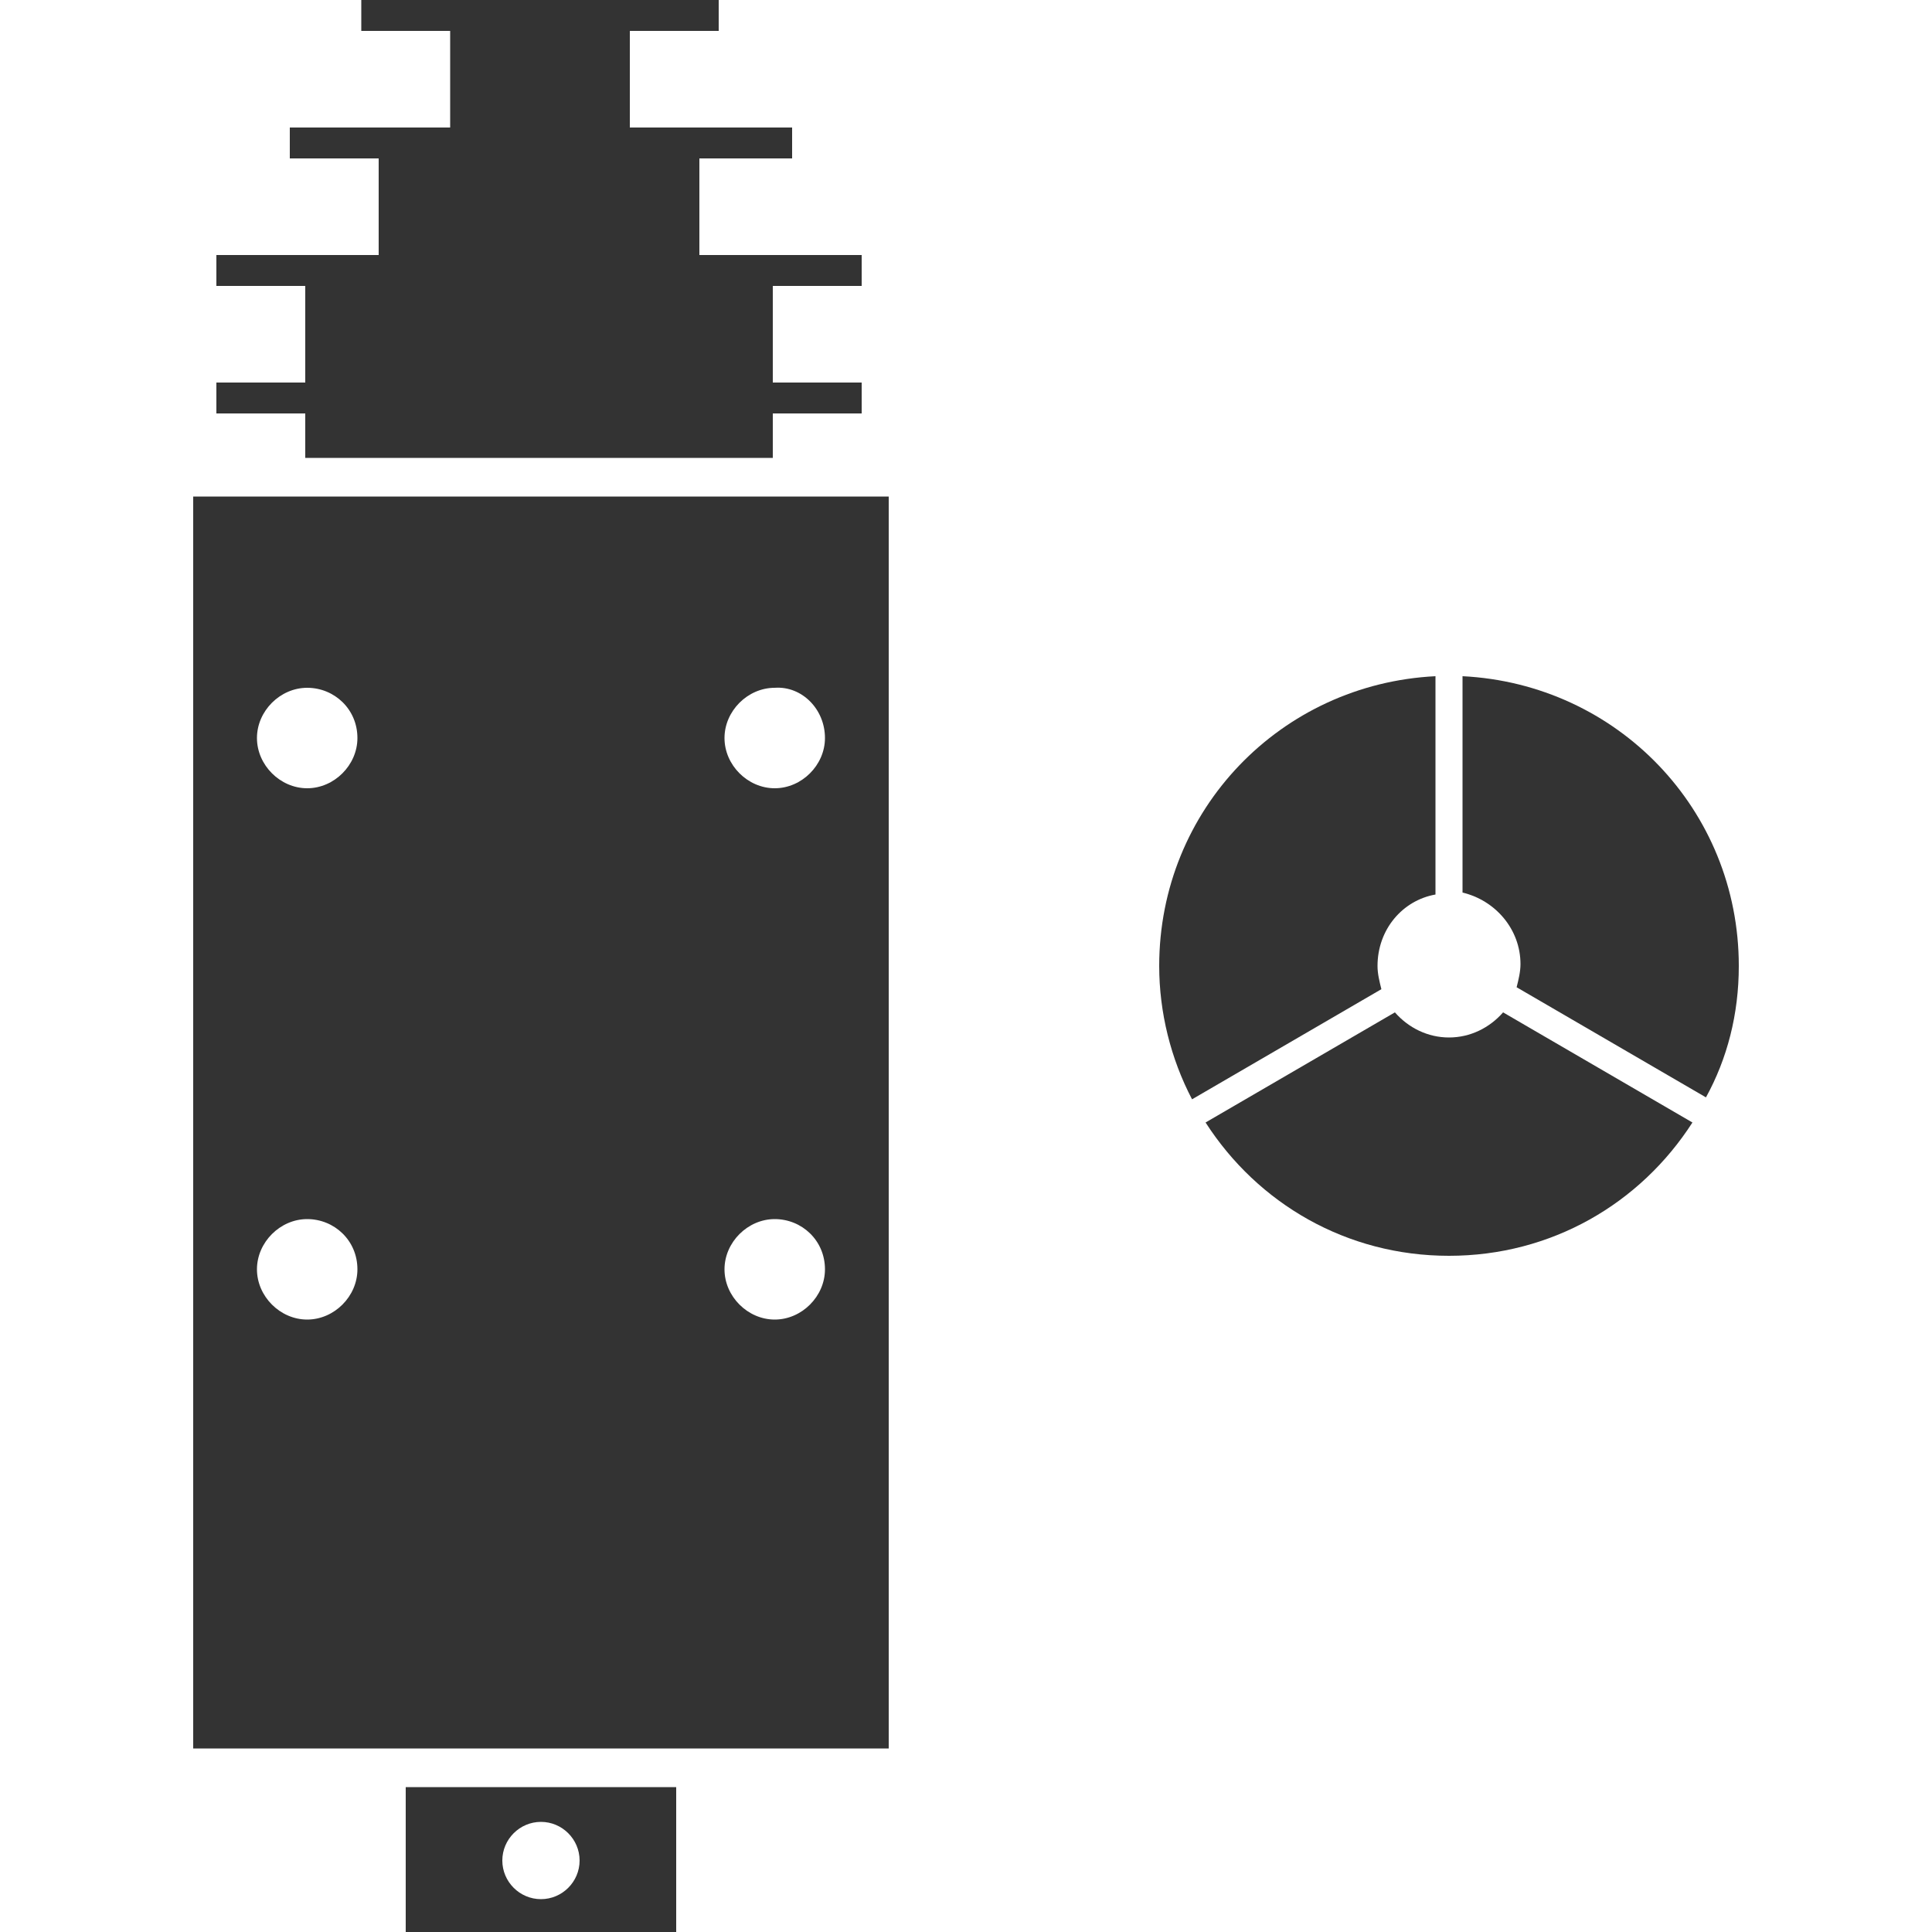
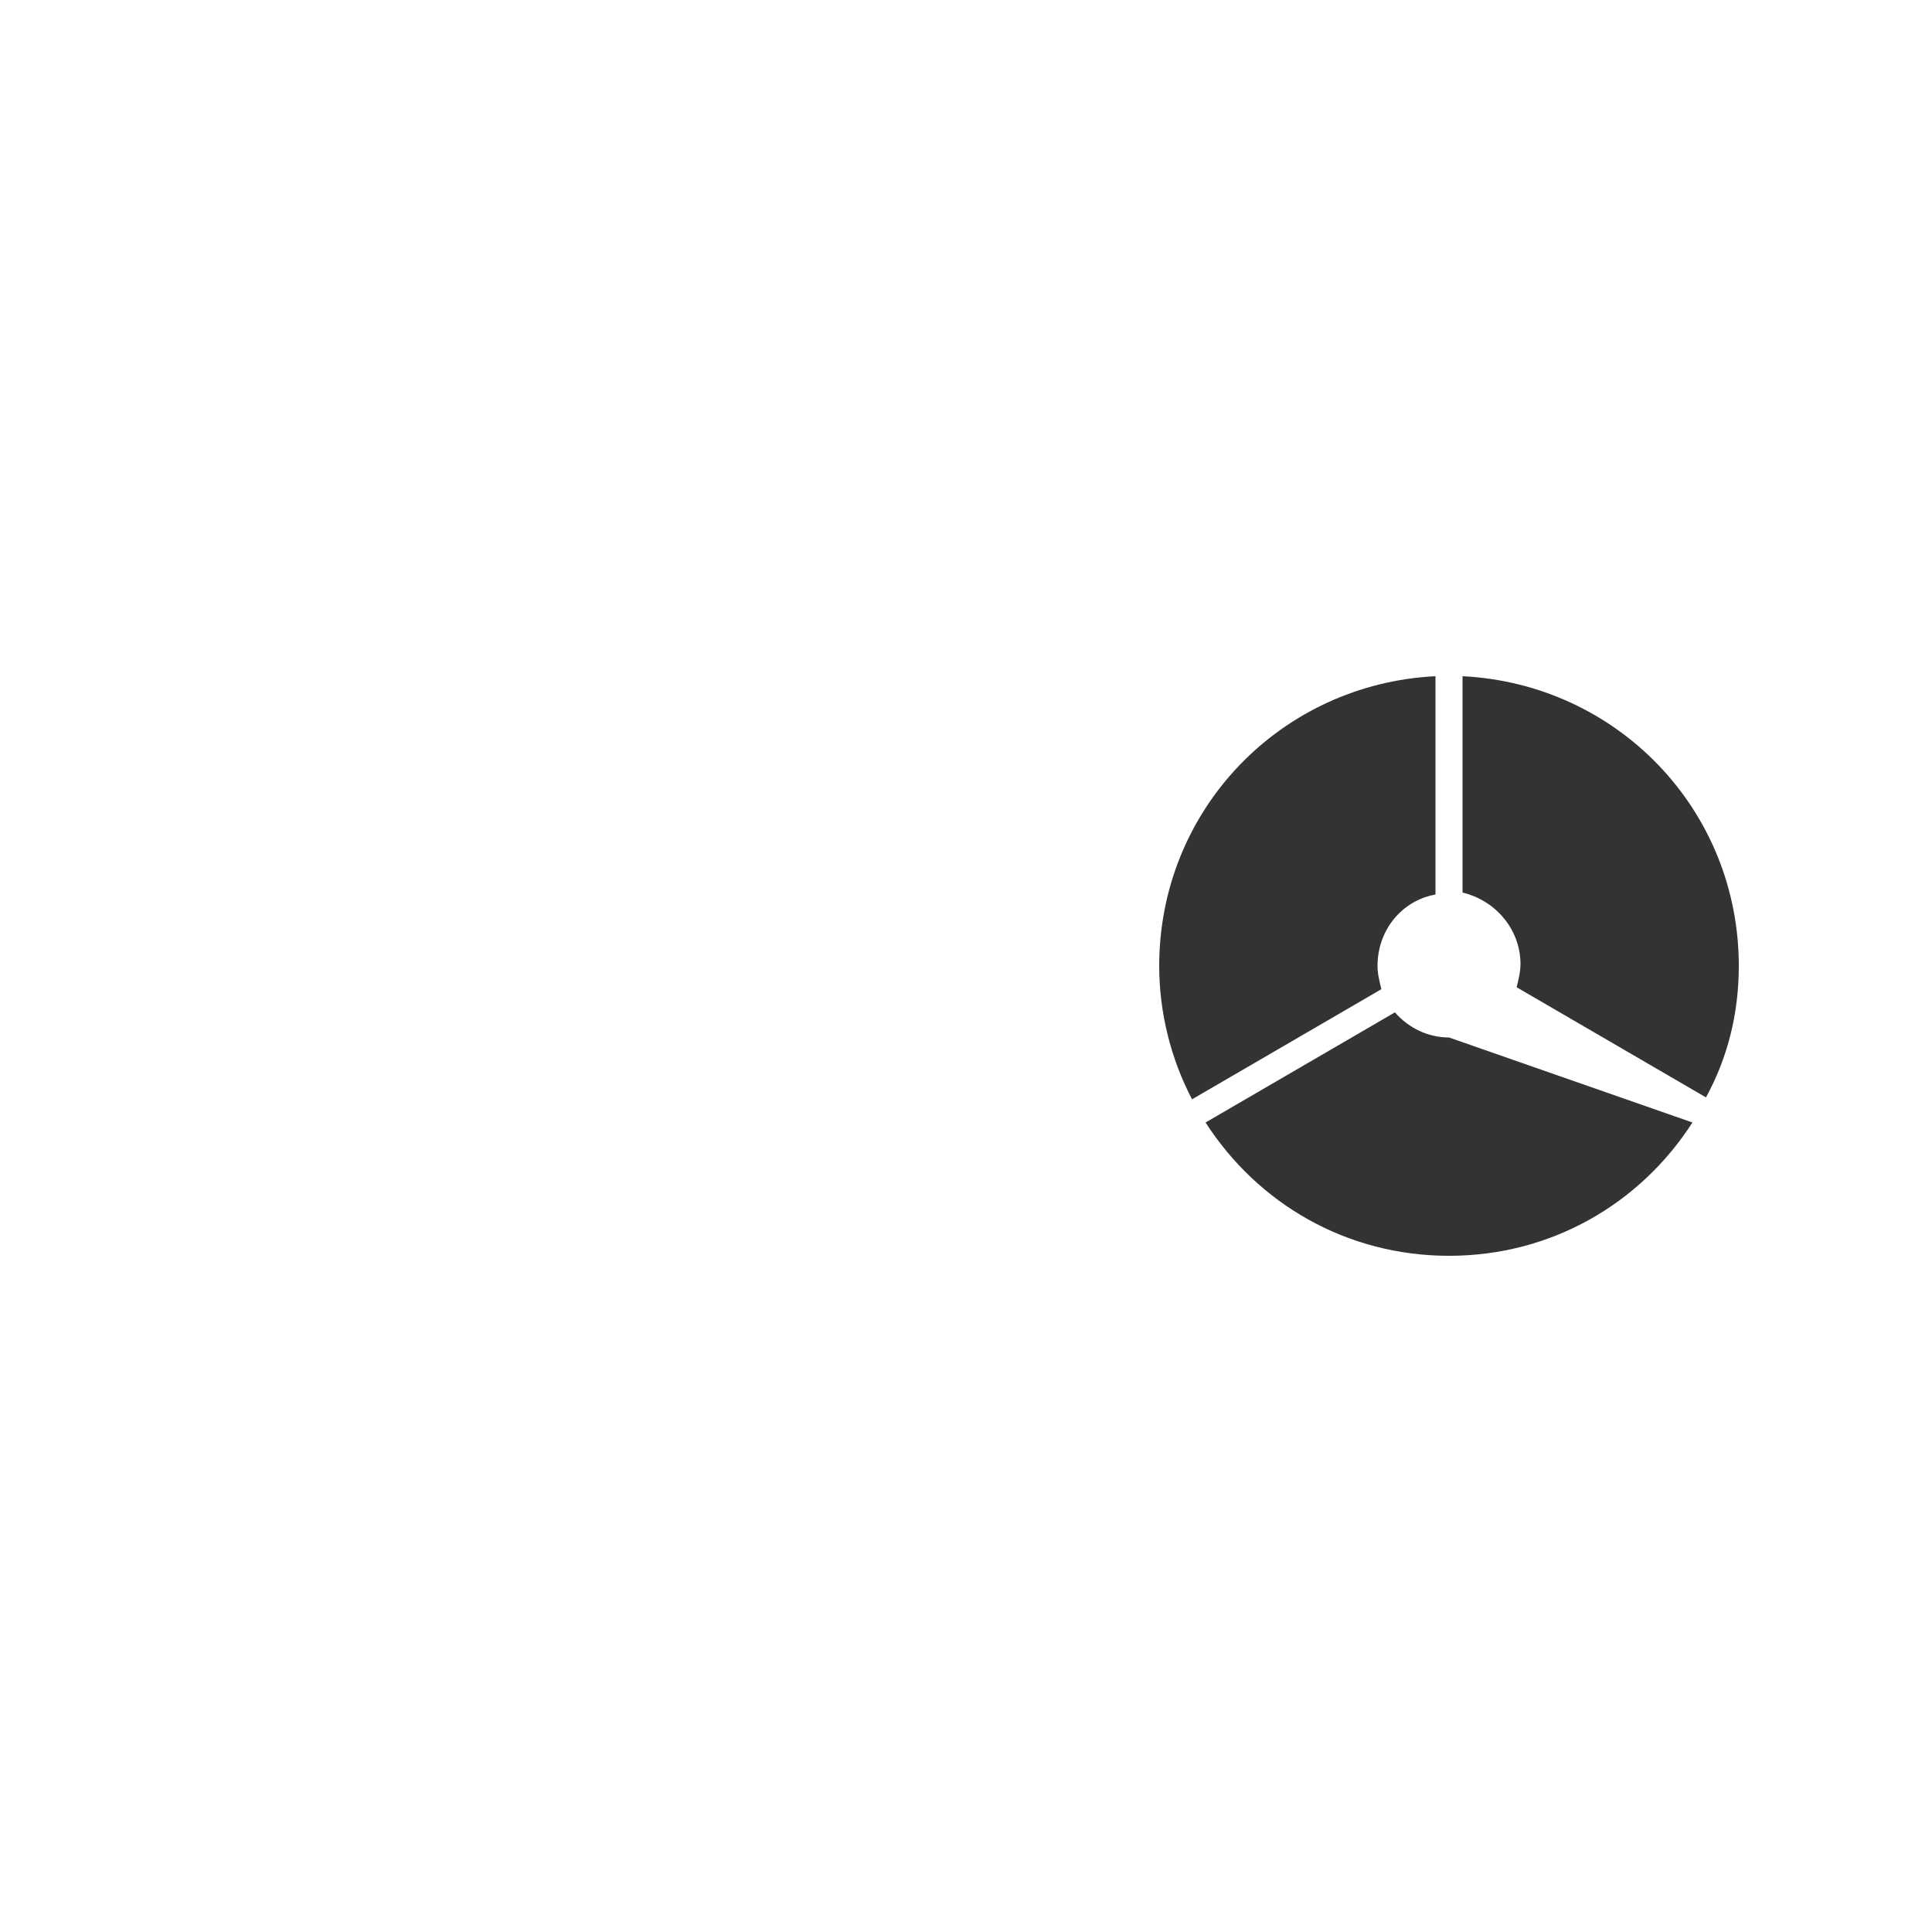
<svg xmlns="http://www.w3.org/2000/svg" version="1.1" id="レイヤー_1" x="0px" y="0px" viewBox="0 0 100 100" style="enable-background:new 0 0 100 100;" xml:space="preserve">
  <style type="text/css">
	.st0{fill:#333333;}
</style>
  <g>
    <g>
	</g>
-     <path class="st0" d="M42.7,65.7c0,1.4-1.2,2.6-2.6,2.6c-1.4,0-2.6-1.2-2.6-2.6c0-1.4,1.2-2.6,2.6-2.6   C41.5,63.1,42.7,64.2,42.7,65.7z M18.5,65.7c0,1.4-1.2,2.6-2.6,2.6s-2.6-1.2-2.6-2.6c0-1.4,1.2-2.6,2.6-2.6S18.5,64.2,18.5,65.7z    M42.7,38.2c0,1.4-1.2,2.6-2.6,2.6c-1.4,0-2.6-1.2-2.6-2.6s1.2-2.6,2.6-2.6C41.5,35.5,42.7,36.7,42.7,38.2z M18.5,38.2   c0,1.4-1.2,2.6-2.6,2.6s-2.6-1.2-2.6-2.6s1.2-2.6,2.6-2.6S18.5,36.7,18.5,38.2z M15.9,23.7h24.1v-2.3h4.6v-1.6h-4.6v-5h4.6v-1.6   h-8.4v-5H41V6.6h-8.4v-5h4.6V0H18.7v1.6h4.6v5H15v1.6h4.6v5h-8.4v1.6h4.6v5h-4.6v1.6h4.6V23.7z M10,25.7v64.8h36V25.7H10z M21,100   h14v-7.5H21V100z M28,94.3c1.1,0,2,0.9,2,2c0,1.1-0.9,2-2,2c-1.1,0-2-0.9-2-2C26,95.2,26.9,94.3,28,94.3z" />
    <g>
      <path class="st0" d="M74.3,35v11.3c-1.7,0.3-3,1.8-3,3.7c0,0.4,0.1,0.8,0.2,1.2l-9.8,5.7h0C60.6,54.8,60,52.4,60,50    C60,41.9,66.3,35.4,74.3,35z" />
-       <path class="st0" d="M87.6,58.1C84.9,62.3,80.3,65,75,65c-5.3,0-9.9-2.7-12.6-6.9l9.8-5.7c0.7,0.8,1.7,1.3,2.8,1.3    c1.1,0,2.1-0.5,2.8-1.3L87.6,58.1z" />
+       <path class="st0" d="M87.6,58.1C84.9,62.3,80.3,65,75,65c-5.3,0-9.9-2.7-12.6-6.9l9.8-5.7c0.7,0.8,1.7,1.3,2.8,1.3    L87.6,58.1z" />
      <path class="st0" d="M90,50c0,2.5-0.6,4.8-1.7,6.8h0l-9.8-5.7c0.1-0.4,0.2-0.8,0.2-1.2c0-1.8-1.3-3.3-3-3.7V35    C83.7,35.4,90,41.9,90,50z" />
    </g>
  </g>
</svg>